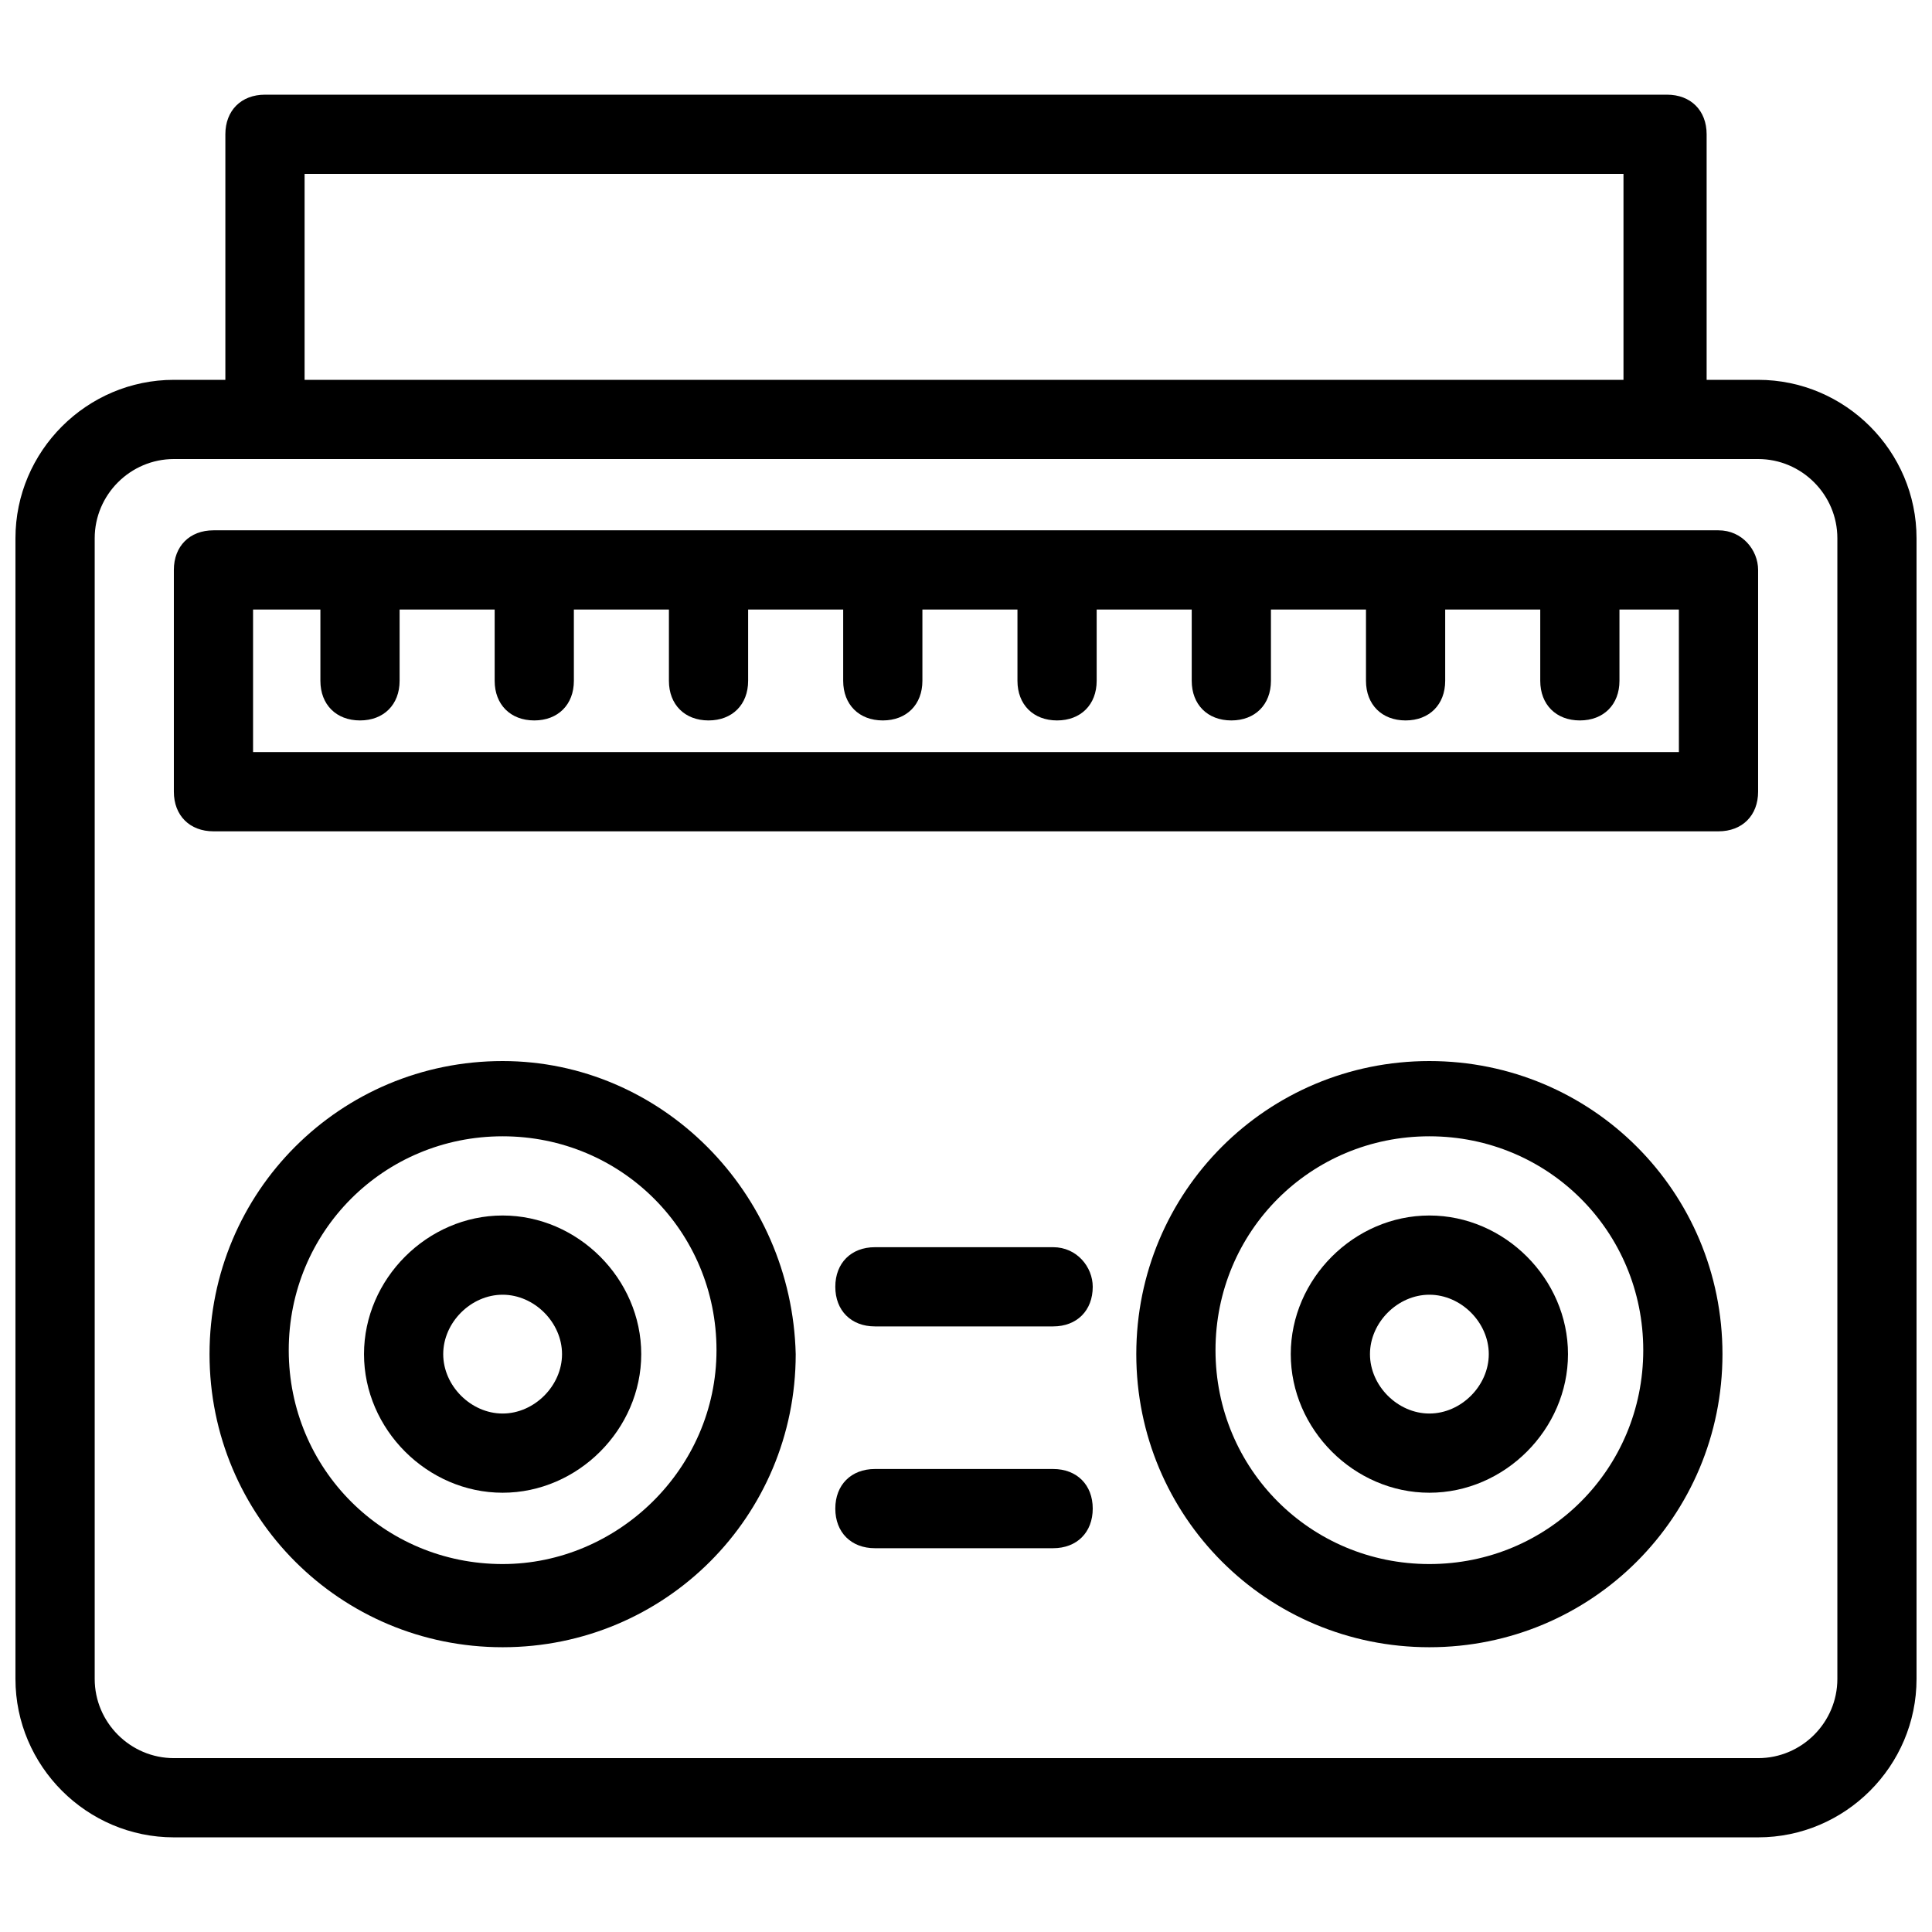
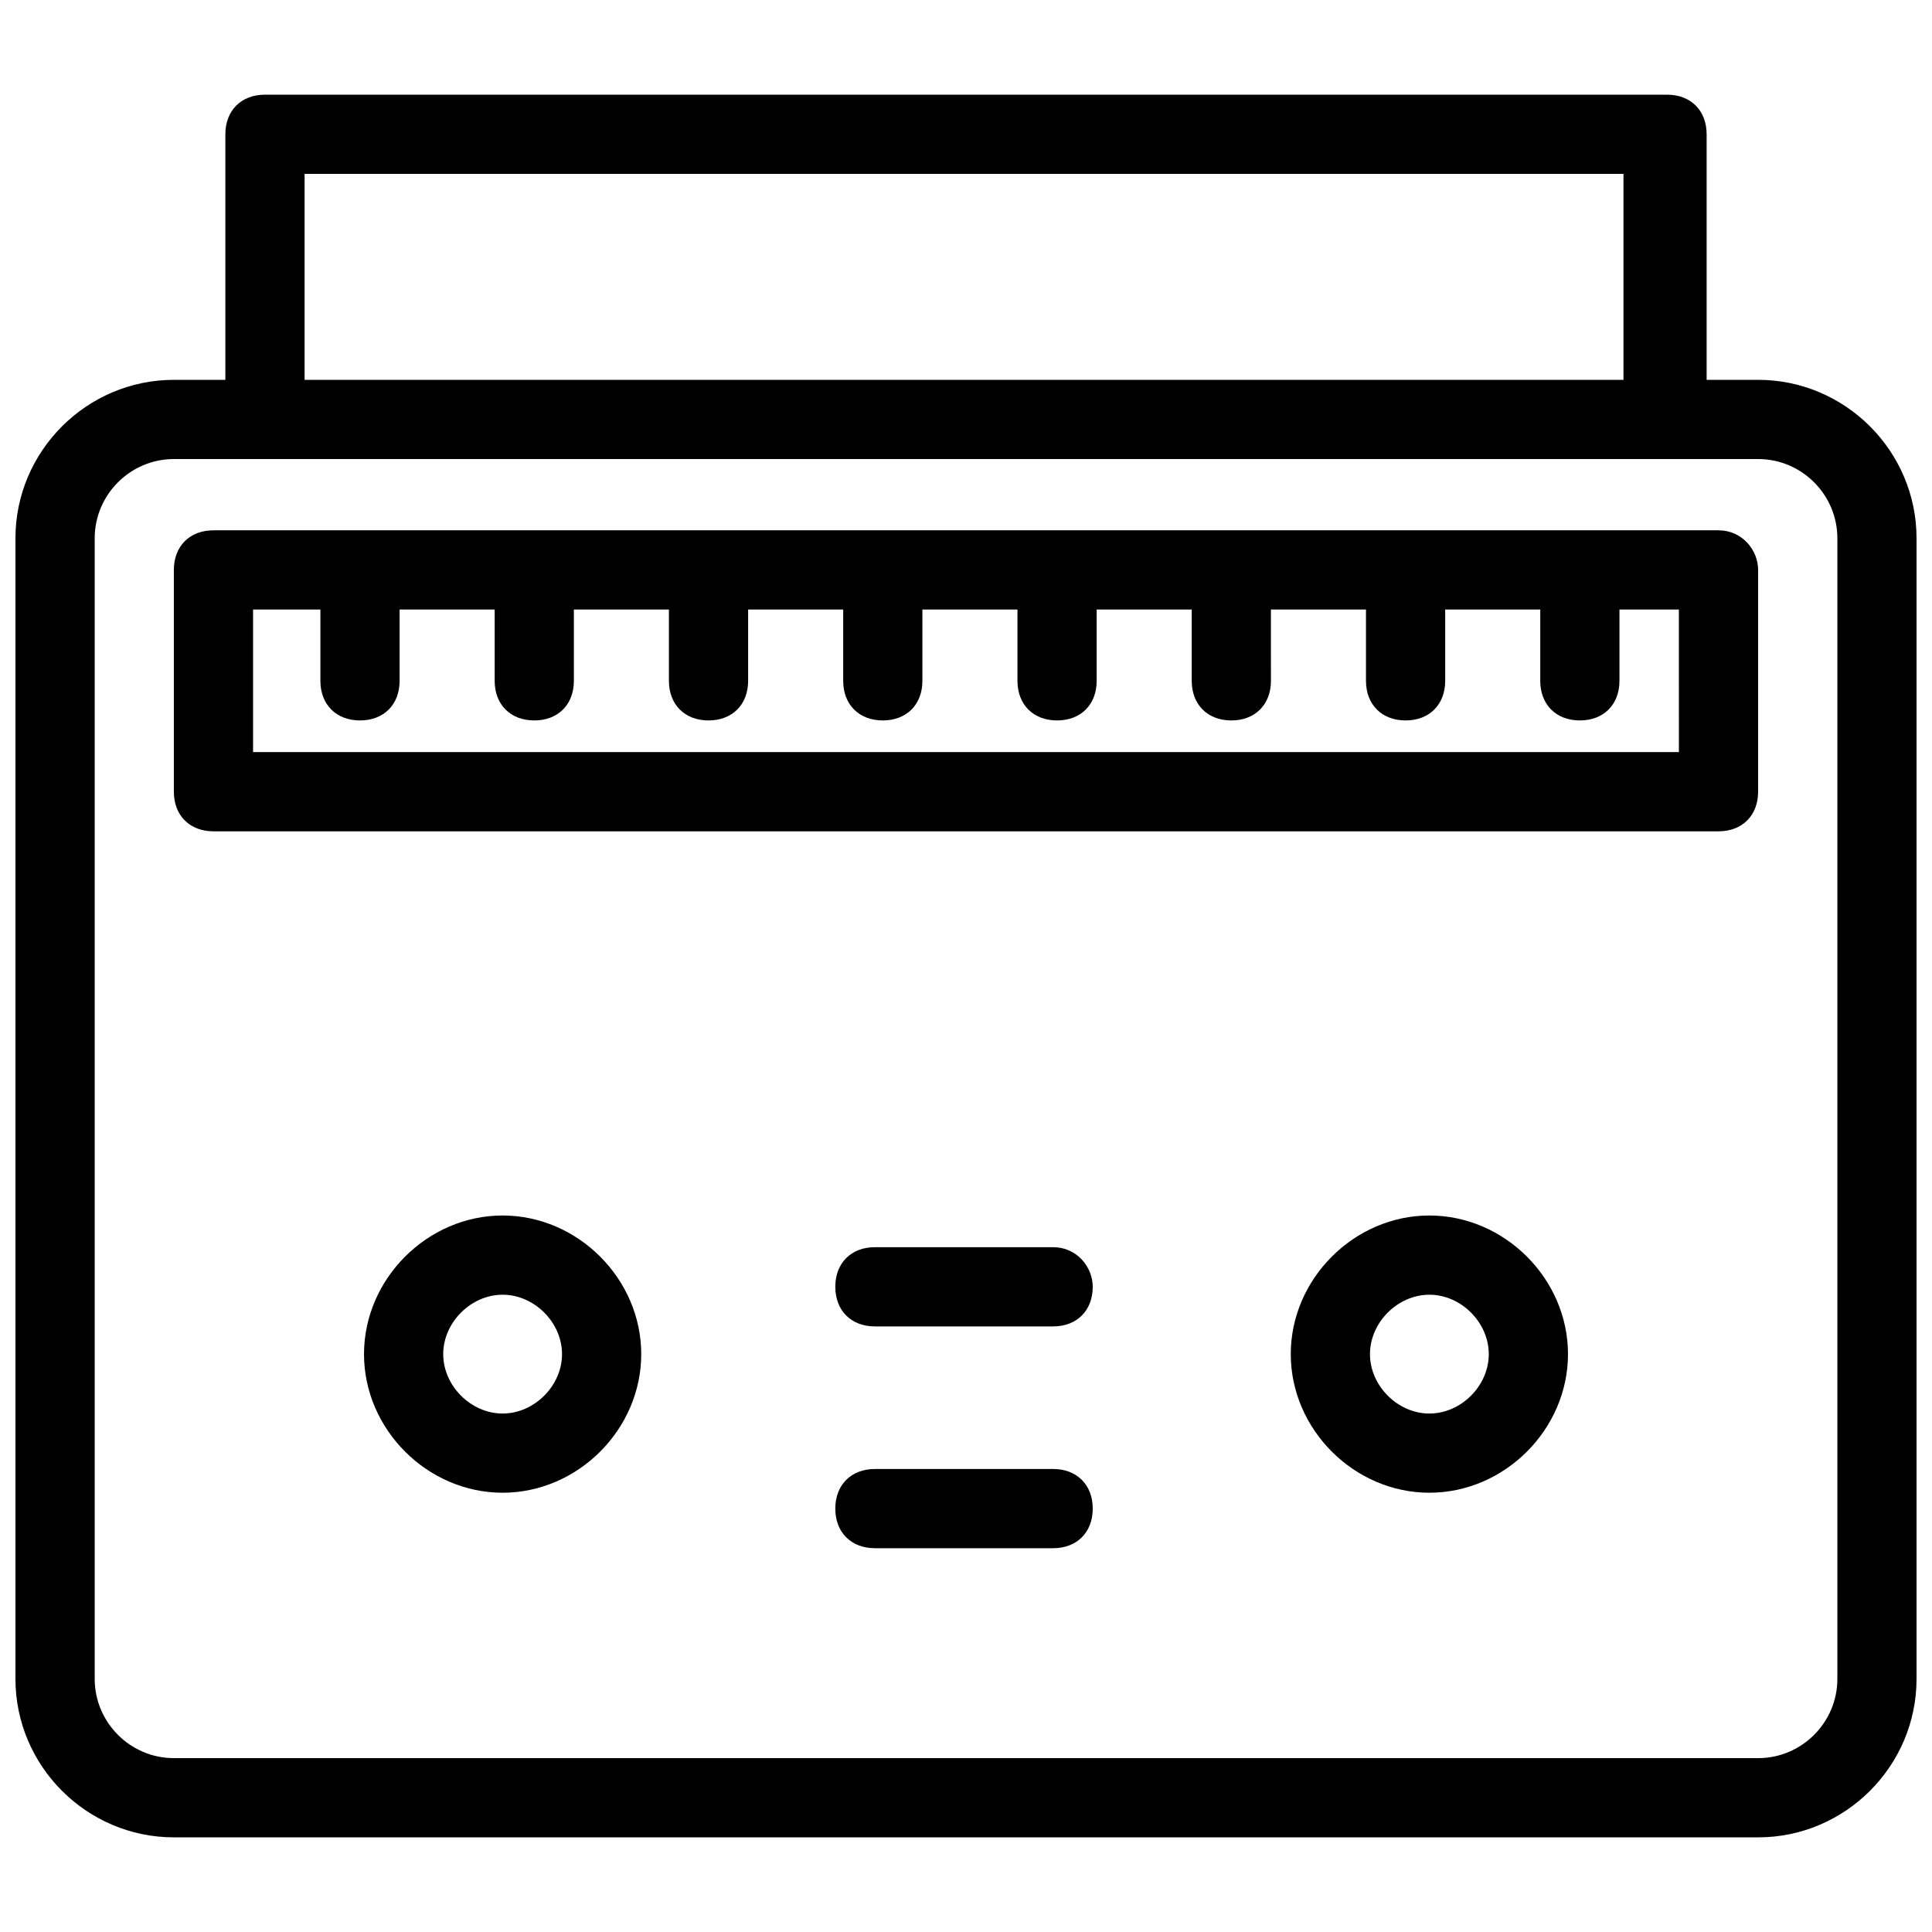
<svg xmlns="http://www.w3.org/2000/svg" width="800px" height="800px" version="1.1" viewBox="144 144 512 512">
  <defs>
    <clipPath id="a">
      <path d="m148.09 169h503.81v462h-503.81z" />
    </clipPath>
  </defs>
  <g clip-path="url(#a)">
    <path d="m609.92 244.66h-13.645v-65.074c0-6.297-4.199-10.496-10.496-10.496h-371.56c-6.297 0-10.496 4.199-10.496 10.496v65.074h-13.645c-23.09 0-41.984 18.895-41.984 41.984v302.29c0 23.09 18.895 41.984 41.984 41.984h419.84c23.09 0 41.984-18.895 41.984-41.984v-302.29c0-23.09-18.891-41.984-41.984-41.984zm-385.2-54.578h349.52v54.578h-349.52zm406.2 398.85c0 11.547-9.445 20.992-20.992 20.992h-419.84c-11.547 0-20.992-9.445-20.992-20.992v-302.29c0-11.547 9.445-20.992 20.992-20.992h419.84c11.547 0 20.992 9.445 20.992 20.992z" />
  </g>
-   <path d="m522.8 425.19c-43.035 0-77.672 34.637-77.672 77.672s34.637 77.672 77.672 77.672c43.035 0 77.672-34.637 77.672-77.672s-34.637-77.672-77.672-77.672zm0 133.3c-31.488 0-56.68-25.191-56.68-56.68 0-31.488 25.191-56.68 56.68-56.68s56.68 25.191 56.68 56.68c0 31.488-25.191 56.68-56.68 56.68z" />
  <path d="m522.8 466.12c-19.941 0-36.734 16.793-36.734 36.734s16.793 36.734 36.734 36.734c19.941 0 36.734-16.793 36.734-36.734 0.004-19.941-16.789-36.734-36.734-36.734zm0 52.48c-8.398 0-15.742-7.348-15.742-15.742 0-8.398 7.348-15.742 15.742-15.742 8.398 0 15.742 7.348 15.742 15.742 0.004 8.395-7.344 15.742-15.742 15.742z" />
-   <path d="m277.2 425.19c-43.035 0-77.672 34.637-77.672 77.672s34.637 77.672 77.672 77.672c43.035 0 77.672-34.637 77.672-77.672-1.051-43.035-35.688-77.672-77.672-77.672zm0 133.3c-31.488 0-56.68-25.191-56.68-56.68 0-31.488 25.191-56.68 56.68-56.68 31.488 0 56.68 25.191 56.68 56.68 0 31.488-26.242 56.68-56.68 56.68z" />
  <path d="m277.2 466.12c-19.941 0-36.734 16.793-36.734 36.734s16.793 36.734 36.734 36.734c19.941 0 36.734-16.793 36.734-36.734s-16.793-36.734-36.734-36.734zm0 52.48c-8.398 0-15.742-7.348-15.742-15.742 0-8.398 7.348-15.742 15.742-15.742 8.398 0 15.742 7.348 15.742 15.742s-7.348 15.742-15.742 15.742z" />
  <path d="m423.09 474.52h-47.23c-6.297 0-10.496 4.199-10.496 10.496s4.199 10.496 10.496 10.496h47.23c6.297 0 10.496-4.199 10.496-10.496 0-5.246-4.199-10.496-10.496-10.496z" />
  <path d="m423.09 533.3h-47.23c-6.297 0-10.496 4.199-10.496 10.496s4.199 10.496 10.496 10.496h47.23c6.297 0 10.496-4.199 10.496-10.496s-4.199-10.496-10.496-10.496z" />
  <path d="m599.42 284.54h-398.85c-6.297 0-10.496 4.199-10.496 10.496v58.777c0 6.297 4.199 10.496 10.496 10.496h398.85c6.297 0 10.496-4.199 10.496-10.496v-58.777c0-5.25-4.195-10.496-10.496-10.496zm-10.496 58.777h-377.86v-37.785h17.844v18.895c0 6.297 4.199 10.496 10.496 10.496s10.496-4.199 10.496-10.496v-18.895h25.191v18.895c0 6.297 4.199 10.496 10.496 10.496s10.496-4.199 10.496-10.496l-0.004-18.895h25.191v18.895c0 6.297 4.199 10.496 10.496 10.496 6.297 0 10.496-4.199 10.496-10.496v-18.895h25.191v18.895c0 6.297 4.199 10.496 10.496 10.496s10.496-4.199 10.496-10.496v-18.895h25.191v18.895c0 6.297 4.199 10.496 10.496 10.496s10.496-4.199 10.496-10.496v-18.895h25.191v18.895c0 6.297 4.199 10.496 10.496 10.496s10.496-4.199 10.496-10.496l-0.004-18.895h25.191v18.895c0 6.297 4.199 10.496 10.496 10.496s10.496-4.199 10.496-10.496v-18.895h25.191v18.895c0 6.297 4.199 10.496 10.496 10.496s10.496-4.199 10.496-10.496v-18.895h15.742z" />
</svg>